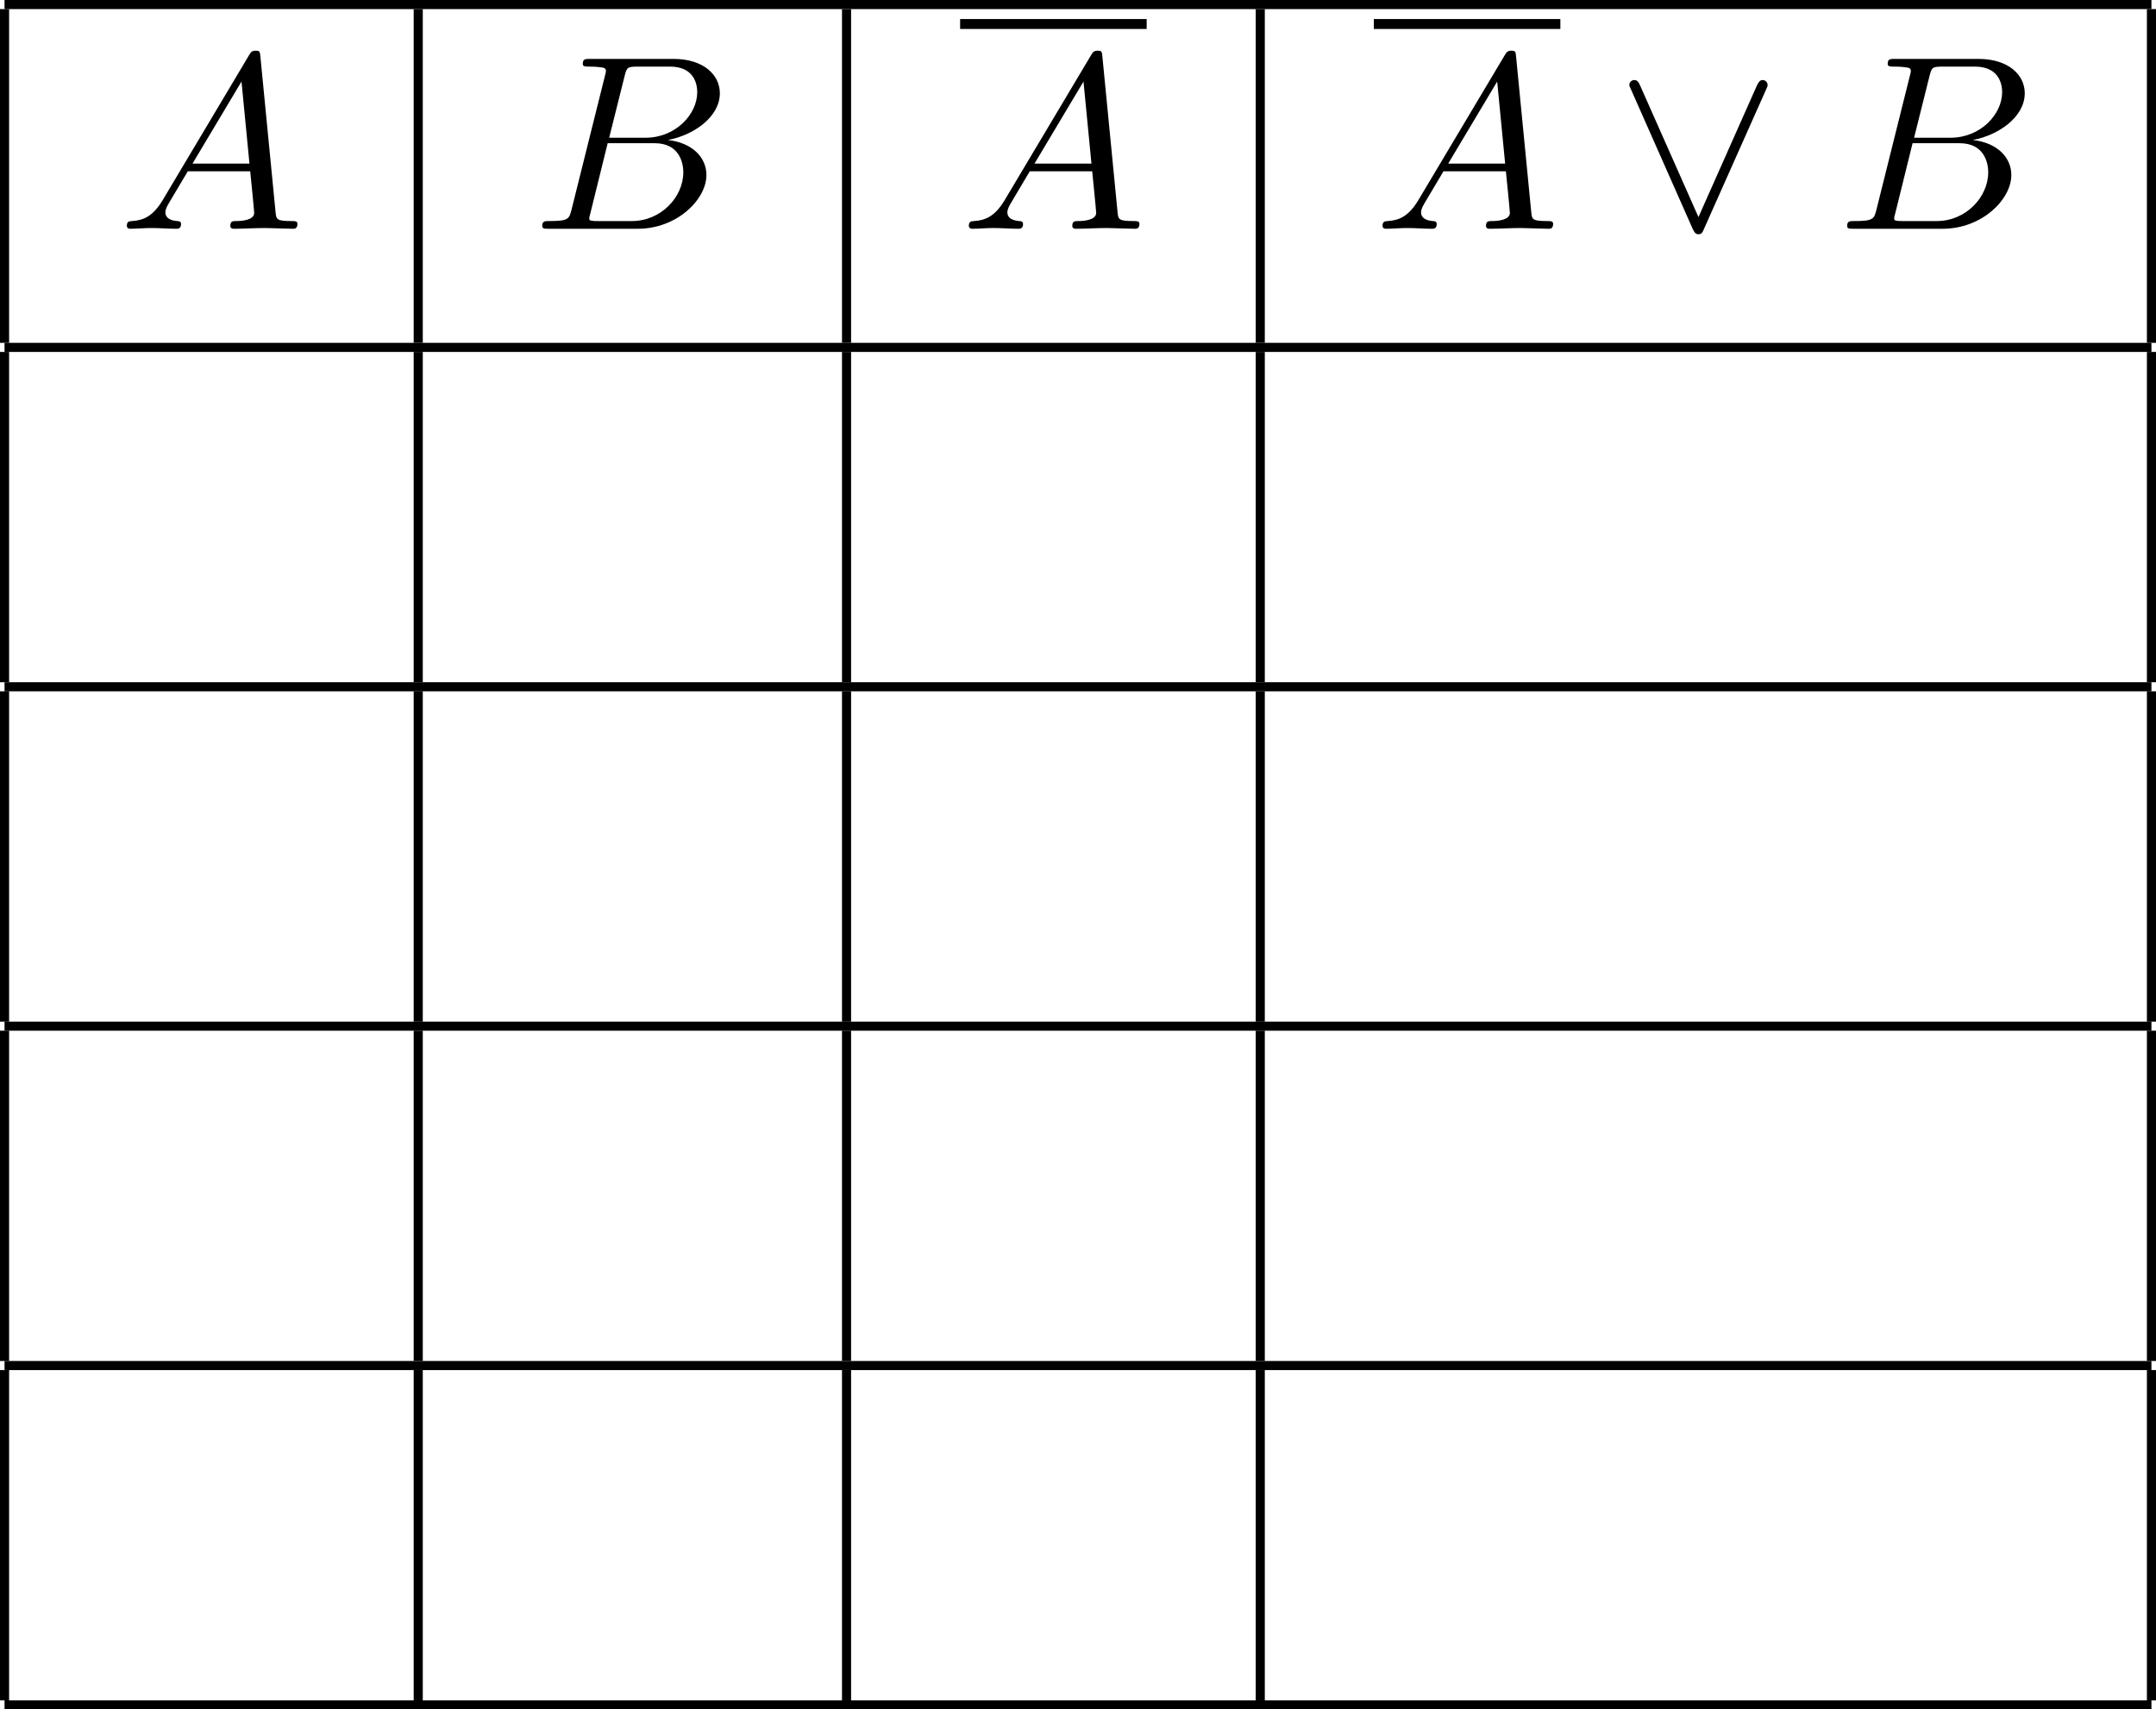
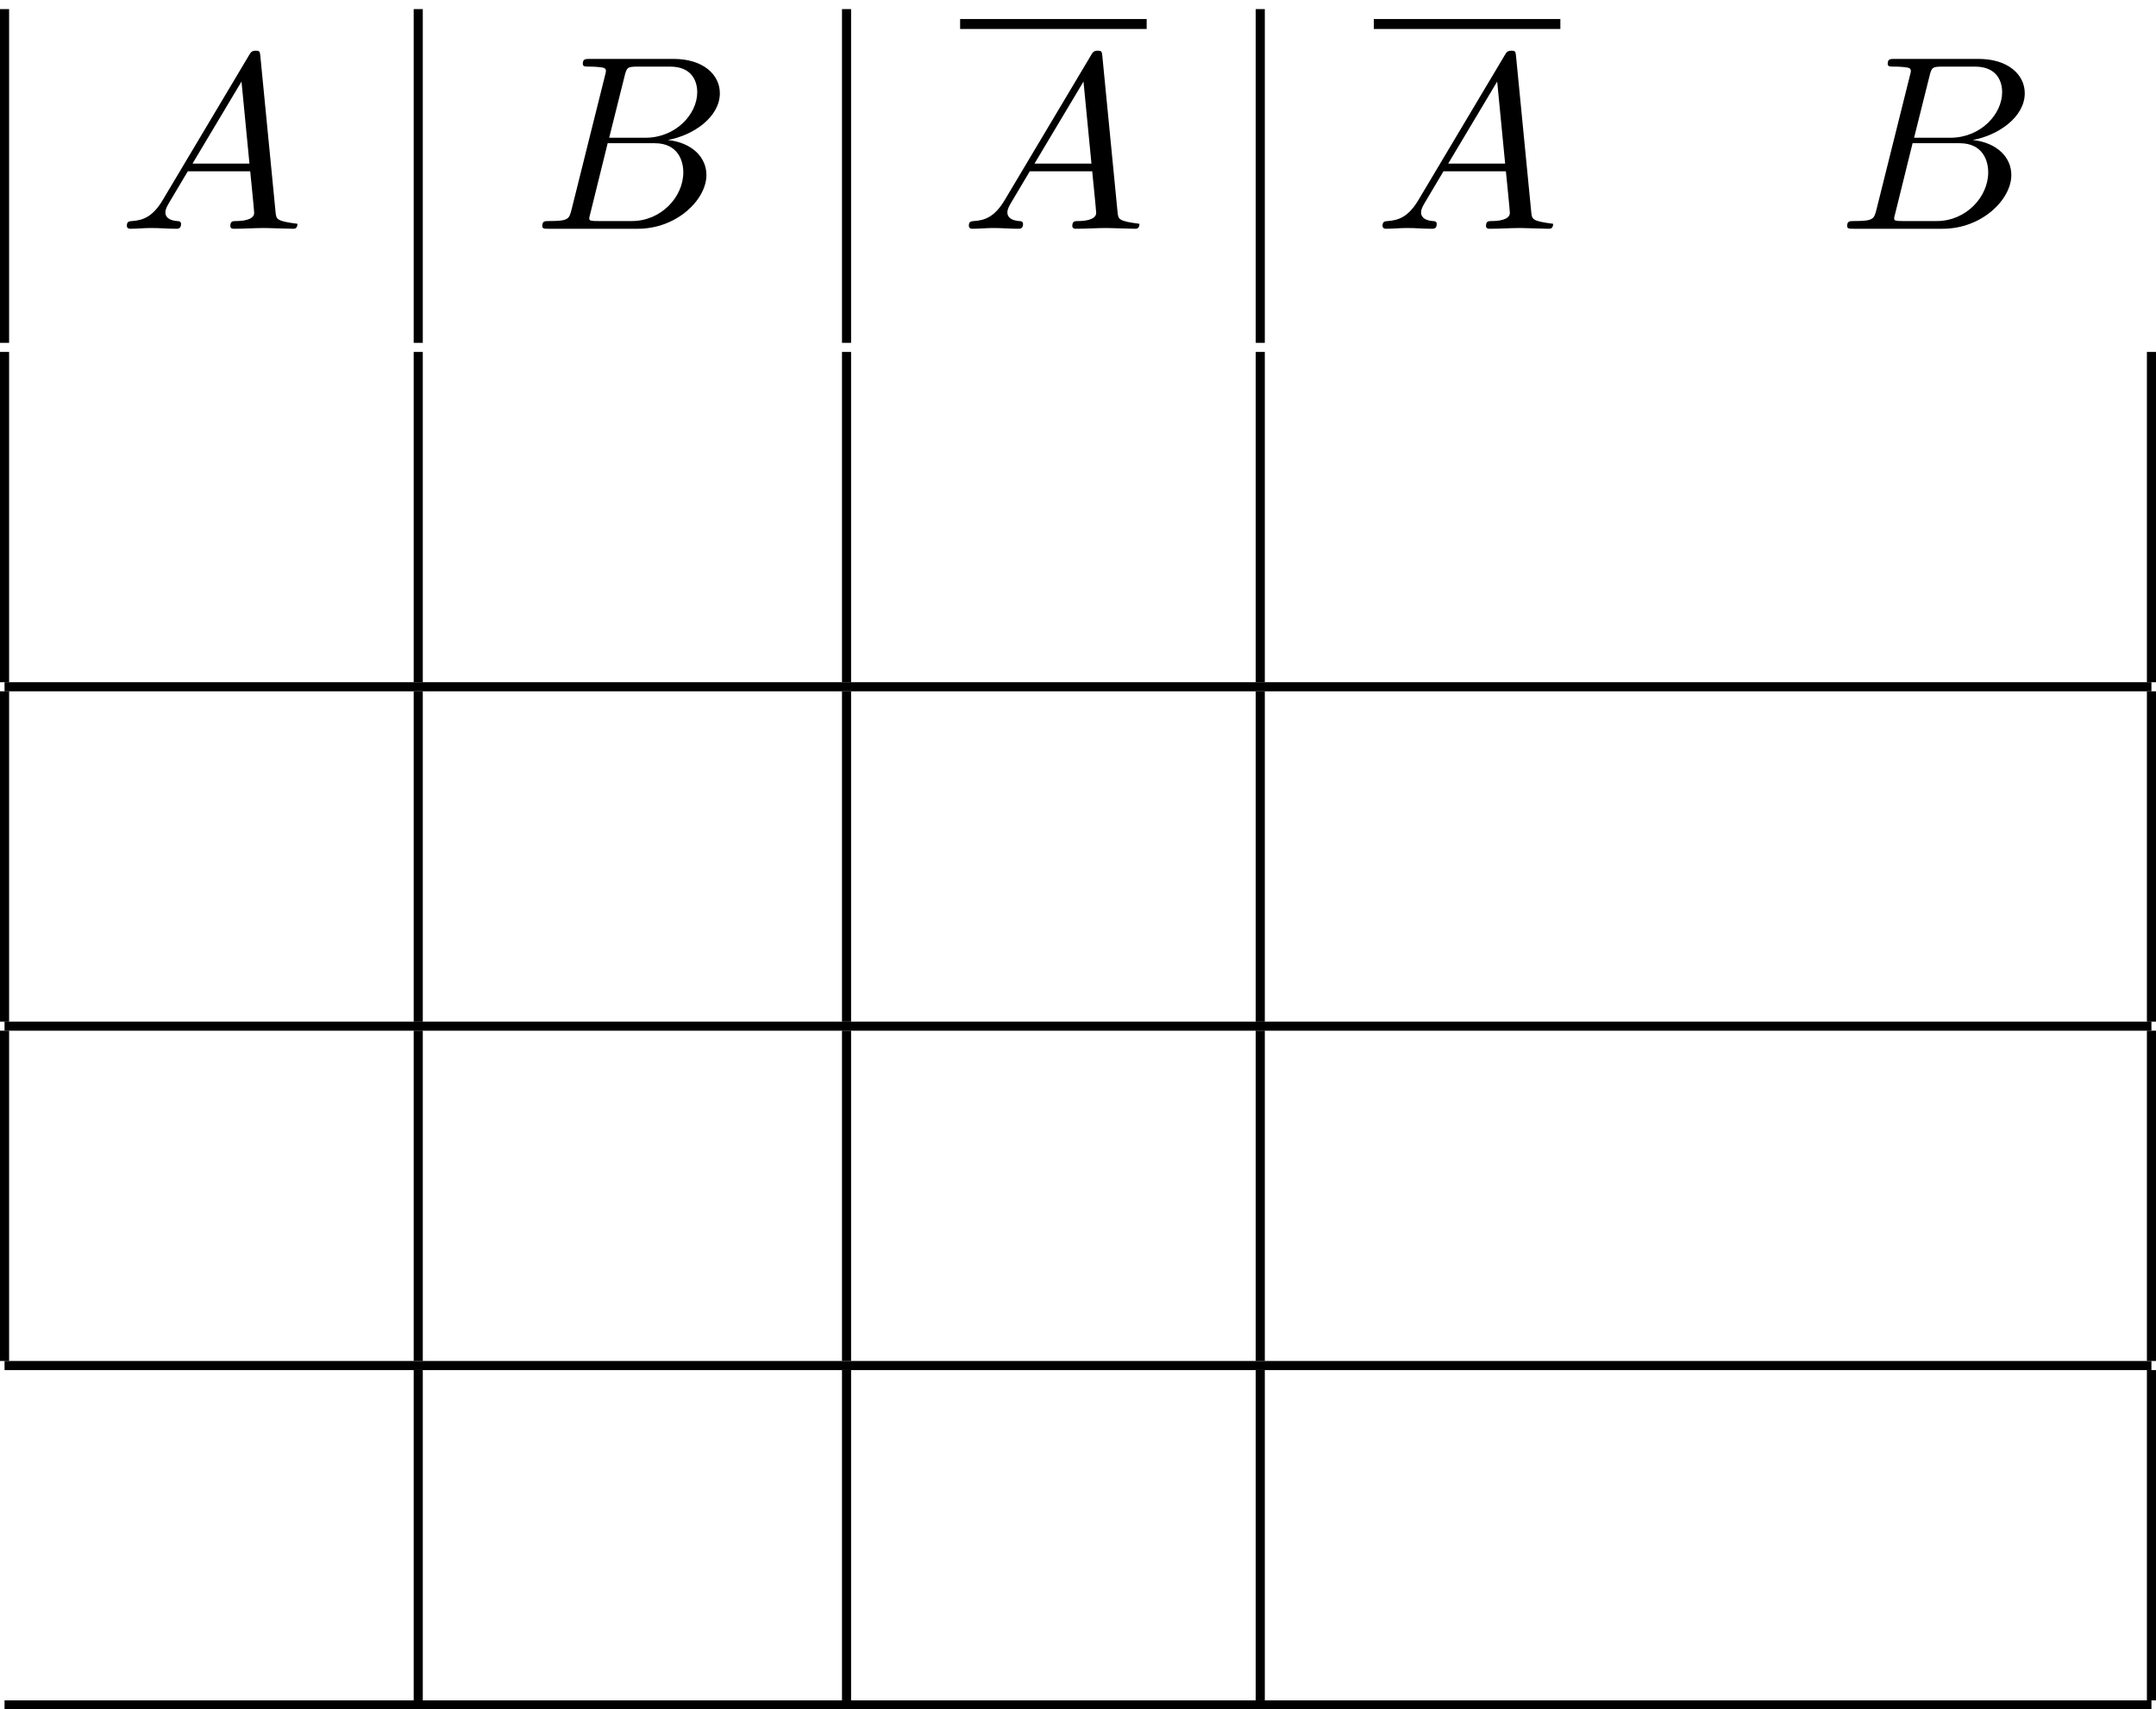
<svg xmlns="http://www.w3.org/2000/svg" xmlns:xlink="http://www.w3.org/1999/xlink" version="1.1" width="94.56pt" height="74.986pt" viewBox="185.846 69.738 94.56 74.986">
  <defs>
-     <path id="g0-95" d="M6.589-6.087C6.655-6.229 6.665-6.251 6.665-6.305C6.665-6.425 6.567-6.524 6.447-6.524C6.338-6.524 6.273-6.447 6.196-6.284L3.633-.513L1.069-6.295C.982-6.502 .895-6.524 .818-6.524C.698-6.524 .6-6.425 .6-6.305C.6-6.284 .6-6.262 .665-6.131L3.382 .011C3.469 .196 3.535 .24 3.633 .24C3.775 .24 3.807 .164 3.873 .011L6.589-6.087Z" />
-     <path id="g1-65" d="M1.953-1.255C1.516-.524 1.091-.371 .611-.338C.48-.327 .382-.327 .382-.12C.382-.055 .436 0 .524 0C.818 0 1.156-.033 1.462-.033C1.822-.033 2.204 0 2.553 0C2.618 0 2.76 0 2.76-.207C2.76-.327 2.662-.338 2.585-.338C2.335-.36 2.073-.447 2.073-.72C2.073-.851 2.138-.971 2.225-1.124L3.055-2.52H5.793C5.815-2.291 5.967-.807 5.967-.698C5.967-.371 5.4-.338 5.182-.338C5.029-.338 4.92-.338 4.92-.12C4.92 0 5.051 0 5.073 0C5.52 0 5.989-.033 6.436-.033C6.709-.033 7.396 0 7.669 0C7.735 0 7.865 0 7.865-.218C7.865-.338 7.756-.338 7.615-.338C6.938-.338 6.938-.415 6.905-.731L6.24-7.549C6.218-7.767 6.218-7.811 6.033-7.811C5.858-7.811 5.815-7.735 5.749-7.625L1.953-1.255ZM3.262-2.858L5.411-6.458L5.76-2.858H3.262Z" />
+     <path id="g1-65" d="M1.953-1.255C1.516-.524 1.091-.371 .611-.338C.48-.327 .382-.327 .382-.12C.382-.055 .436 0 .524 0C.818 0 1.156-.033 1.462-.033C1.822-.033 2.204 0 2.553 0C2.618 0 2.76 0 2.76-.207C2.76-.327 2.662-.338 2.585-.338C2.335-.36 2.073-.447 2.073-.72C2.073-.851 2.138-.971 2.225-1.124L3.055-2.52H5.793C5.815-2.291 5.967-.807 5.967-.698C5.967-.371 5.4-.338 5.182-.338C5.029-.338 4.92-.338 4.92-.12C4.92 0 5.051 0 5.073 0C5.52 0 5.989-.033 6.436-.033C6.709-.033 7.396 0 7.669 0C7.735 0 7.865 0 7.865-.218C6.938-.338 6.938-.415 6.905-.731L6.24-7.549C6.218-7.767 6.218-7.811 6.033-7.811C5.858-7.811 5.815-7.735 5.749-7.625L1.953-1.255ZM3.262-2.858L5.411-6.458L5.76-2.858H3.262Z" />
    <path id="g1-66" d="M1.745-.851C1.636-.425 1.615-.338 .753-.338C.567-.338 .458-.338 .458-.12C.458 0 .556 0 .753 0H4.647C6.371 0 7.658-1.287 7.658-2.356C7.658-3.142 7.025-3.775 5.967-3.895C7.102-4.102 8.247-4.909 8.247-5.945C8.247-6.753 7.527-7.451 6.218-7.451H2.553C2.345-7.451 2.236-7.451 2.236-7.233C2.236-7.113 2.335-7.113 2.542-7.113C2.564-7.113 2.771-7.113 2.956-7.091C3.153-7.069 3.251-7.058 3.251-6.916C3.251-6.873 3.24-6.84 3.207-6.709L1.745-.851ZM3.393-3.993L4.069-6.698C4.167-7.08 4.189-7.113 4.658-7.113H6.065C7.025-7.113 7.255-6.469 7.255-5.989C7.255-5.029 6.316-3.993 4.985-3.993H3.393ZM2.902-.338C2.749-.338 2.727-.338 2.662-.349C2.553-.36 2.52-.371 2.52-.458C2.52-.491 2.52-.513 2.575-.709L3.327-3.753H5.389C6.436-3.753 6.644-2.945 6.644-2.476C6.644-1.396 5.673-.338 4.385-.338H2.902Z" />
  </defs>
  <g id="page1">
-     <rect x="186.045" y="69.738" height=".399" width="94.161" />
    <rect x="185.846" y="70.137" height="14.64" width=".399" />
    <use x="191.027" y="79.773" xlink:href="#g1-65" />
    <rect x="203.99" y="70.137" height="14.64" width=".399" />
    <use x="209.171" y="79.773" xlink:href="#g1-66" />
    <rect x="222.775" y="70.137" height="14.64" width=".399" />
    <rect x="227.956" y="70.573" height=".436" width="8.182" />
    <use x="227.956" y="79.773" xlink:href="#g1-65" />
    <rect x="240.92" y="70.137" height="14.64" width=".399" />
    <rect x="246.1" y="70.573" height=".436" width="8.182" />
    <use x="246.1" y="79.773" xlink:href="#g1-65" />
    <use x="256.706" y="79.773" xlink:href="#g0-95" />
    <use x="266.403" y="79.773" xlink:href="#g1-66" />
-     <rect x="280.007" y="70.137" height="14.64" width=".399" />
-     <rect x="186.045" y="84.777" height=".399" width="94.161" />
    <rect x="185.846" y="85.176" height="14.489" width=".399" />
    <rect x="203.99" y="85.176" height="14.489" width=".399" />
    <rect x="222.775" y="85.176" height="14.489" width=".399" />
    <rect x="240.92" y="85.176" height="14.489" width=".399" />
    <rect x="280.007" y="85.176" height="14.489" width=".399" />
    <rect x="186.045" y="99.664" height=".399" width="94.161" />
    <rect x="185.846" y="100.063" height="14.489" width=".399" />
    <rect x="203.99" y="100.063" height="14.489" width=".399" />
    <rect x="222.775" y="100.063" height="14.489" width=".399" />
    <rect x="240.92" y="100.063" height="14.489" width=".399" />
    <rect x="280.007" y="100.063" height="14.489" width=".399" />
    <rect x="186.045" y="114.552" height=".399" width="94.161" />
    <rect x="185.846" y="114.95" height="14.489" width=".399" />
    <rect x="203.99" y="114.95" height="14.489" width=".399" />
    <rect x="222.775" y="114.95" height="14.489" width=".399" />
    <rect x="240.92" y="114.95" height="14.489" width=".399" />
    <rect x="280.007" y="114.95" height="14.489" width=".399" />
    <rect x="186.045" y="129.439" height=".399" width="94.161" />
-     <rect x="185.846" y="129.837" height="14.489" width=".399" />
    <rect x="203.99" y="129.837" height="14.489" width=".399" />
    <rect x="222.775" y="129.837" height="14.489" width=".399" />
    <rect x="240.92" y="129.837" height="14.489" width=".399" />
    <rect x="280.007" y="129.837" height="14.489" width=".399" />
    <rect x="186.045" y="144.326" height=".399" width="94.161" />
  </g>
</svg>